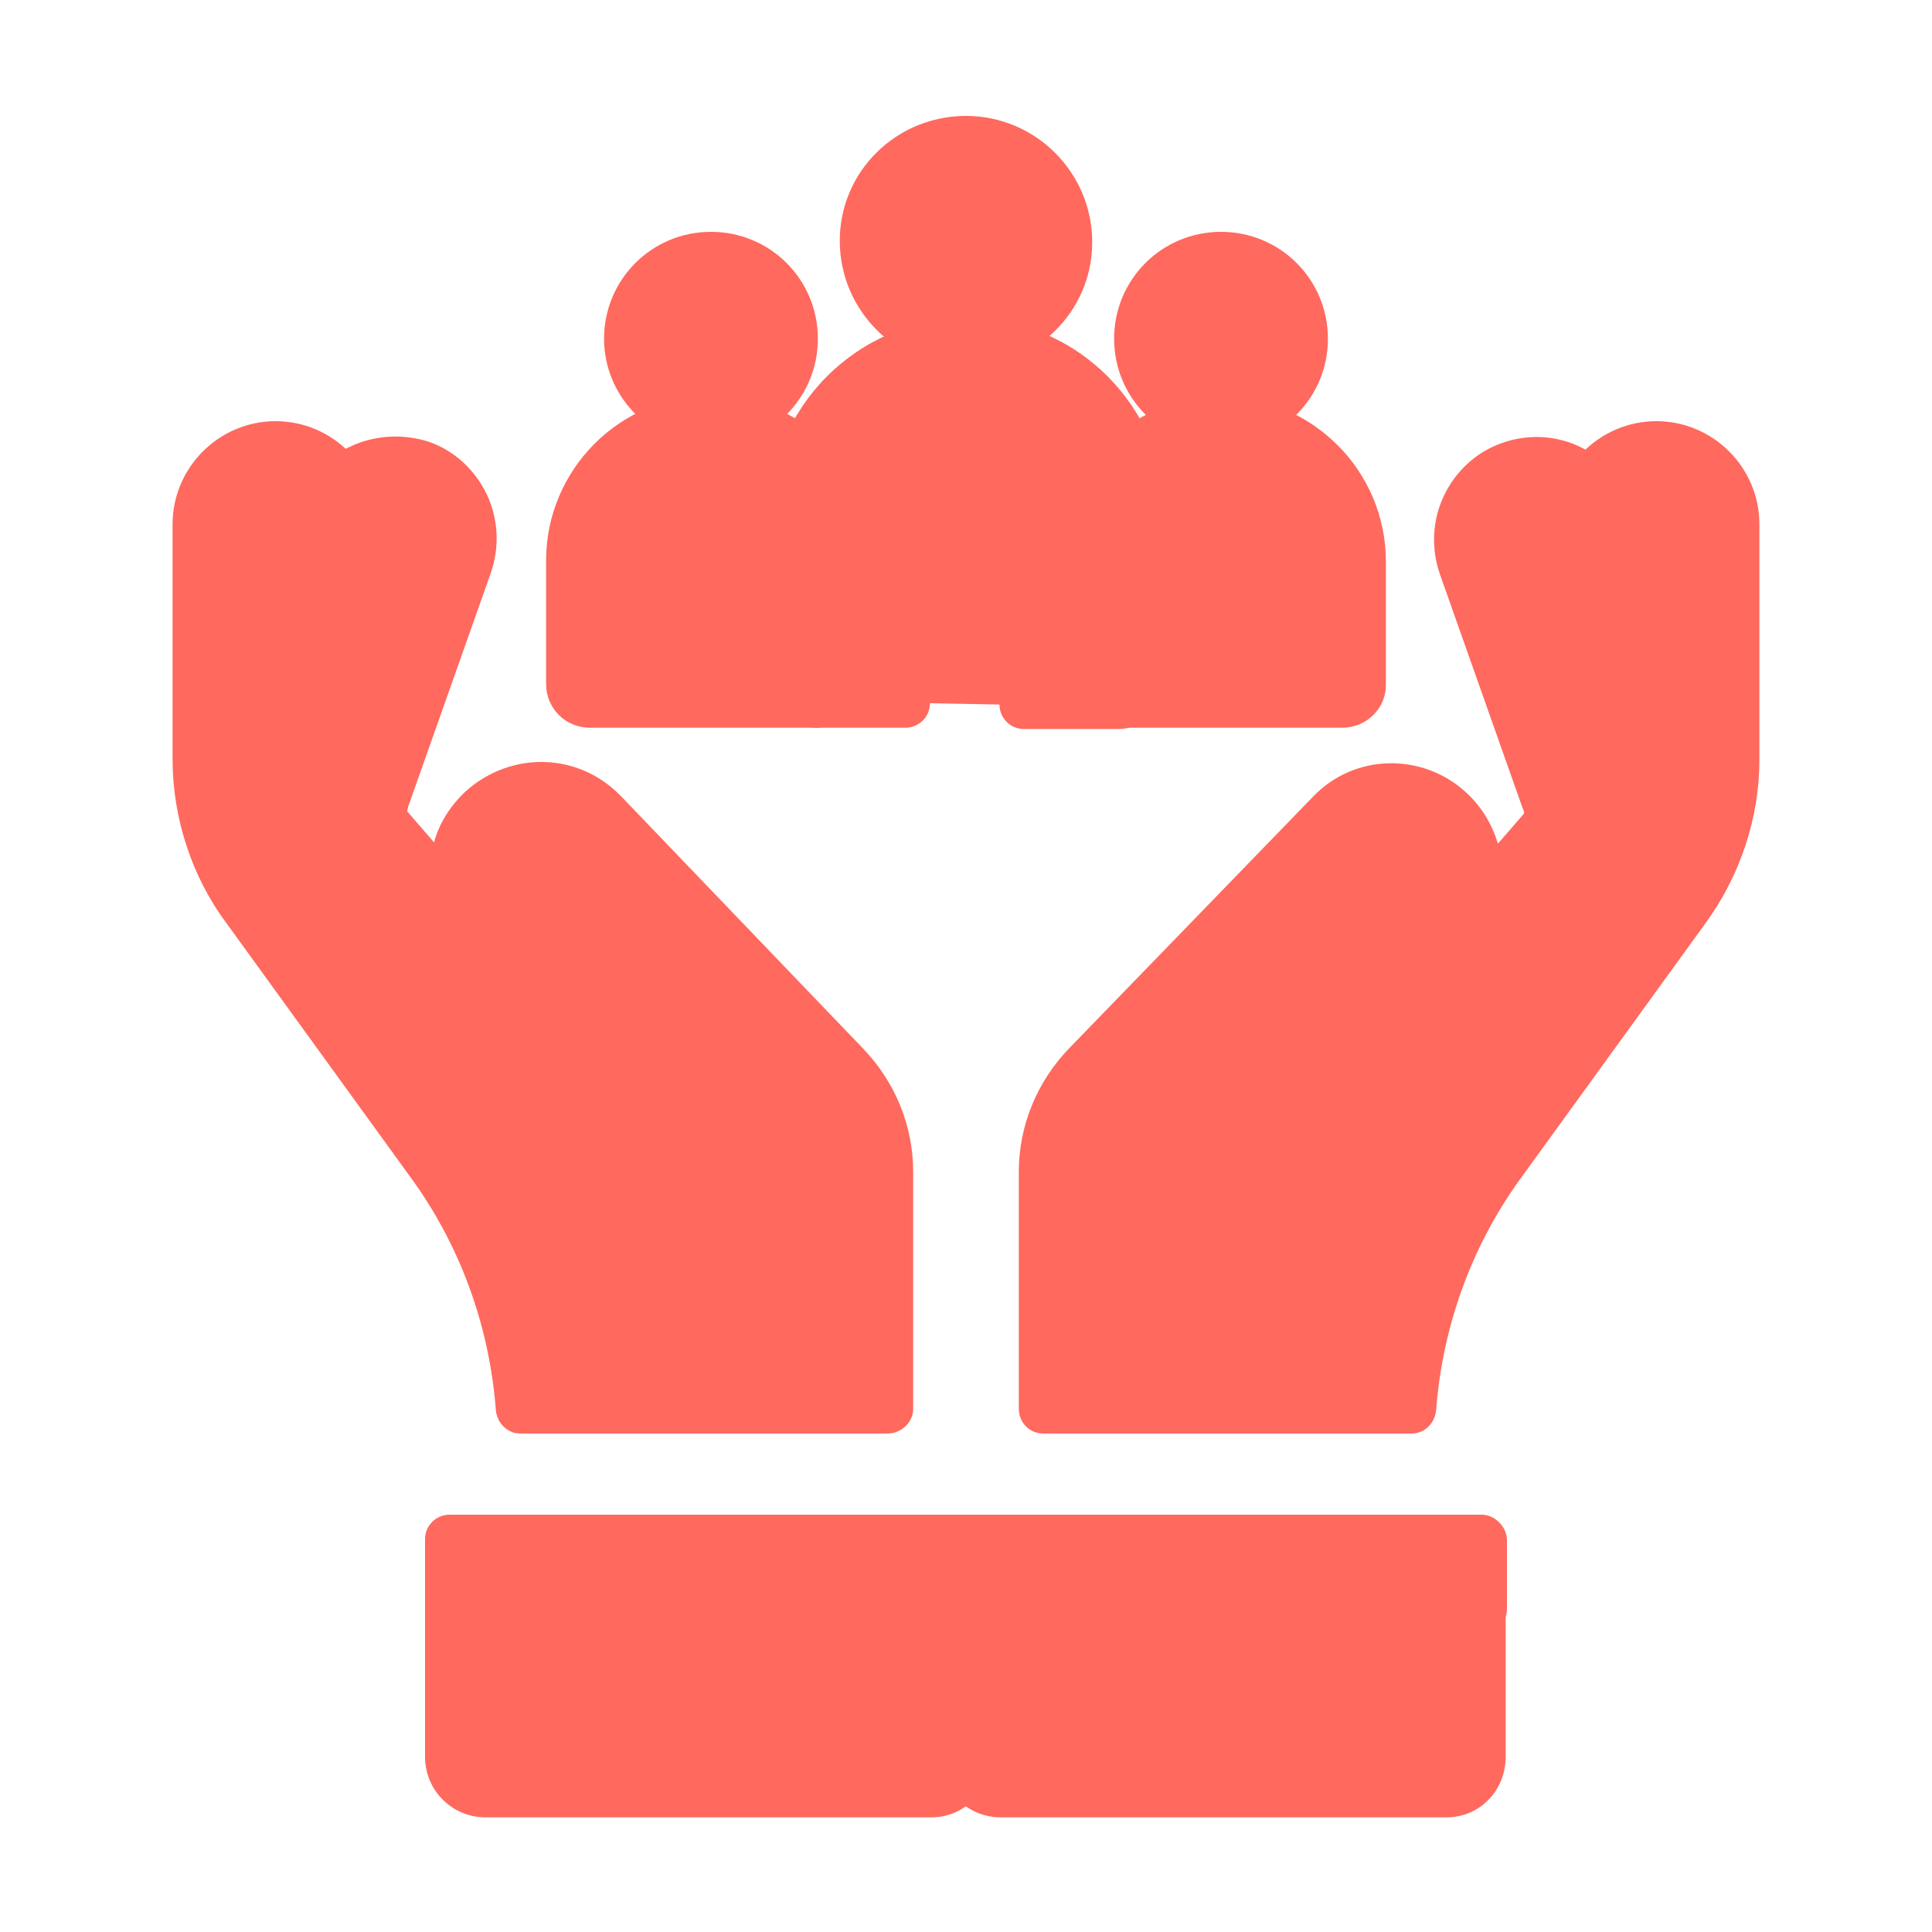
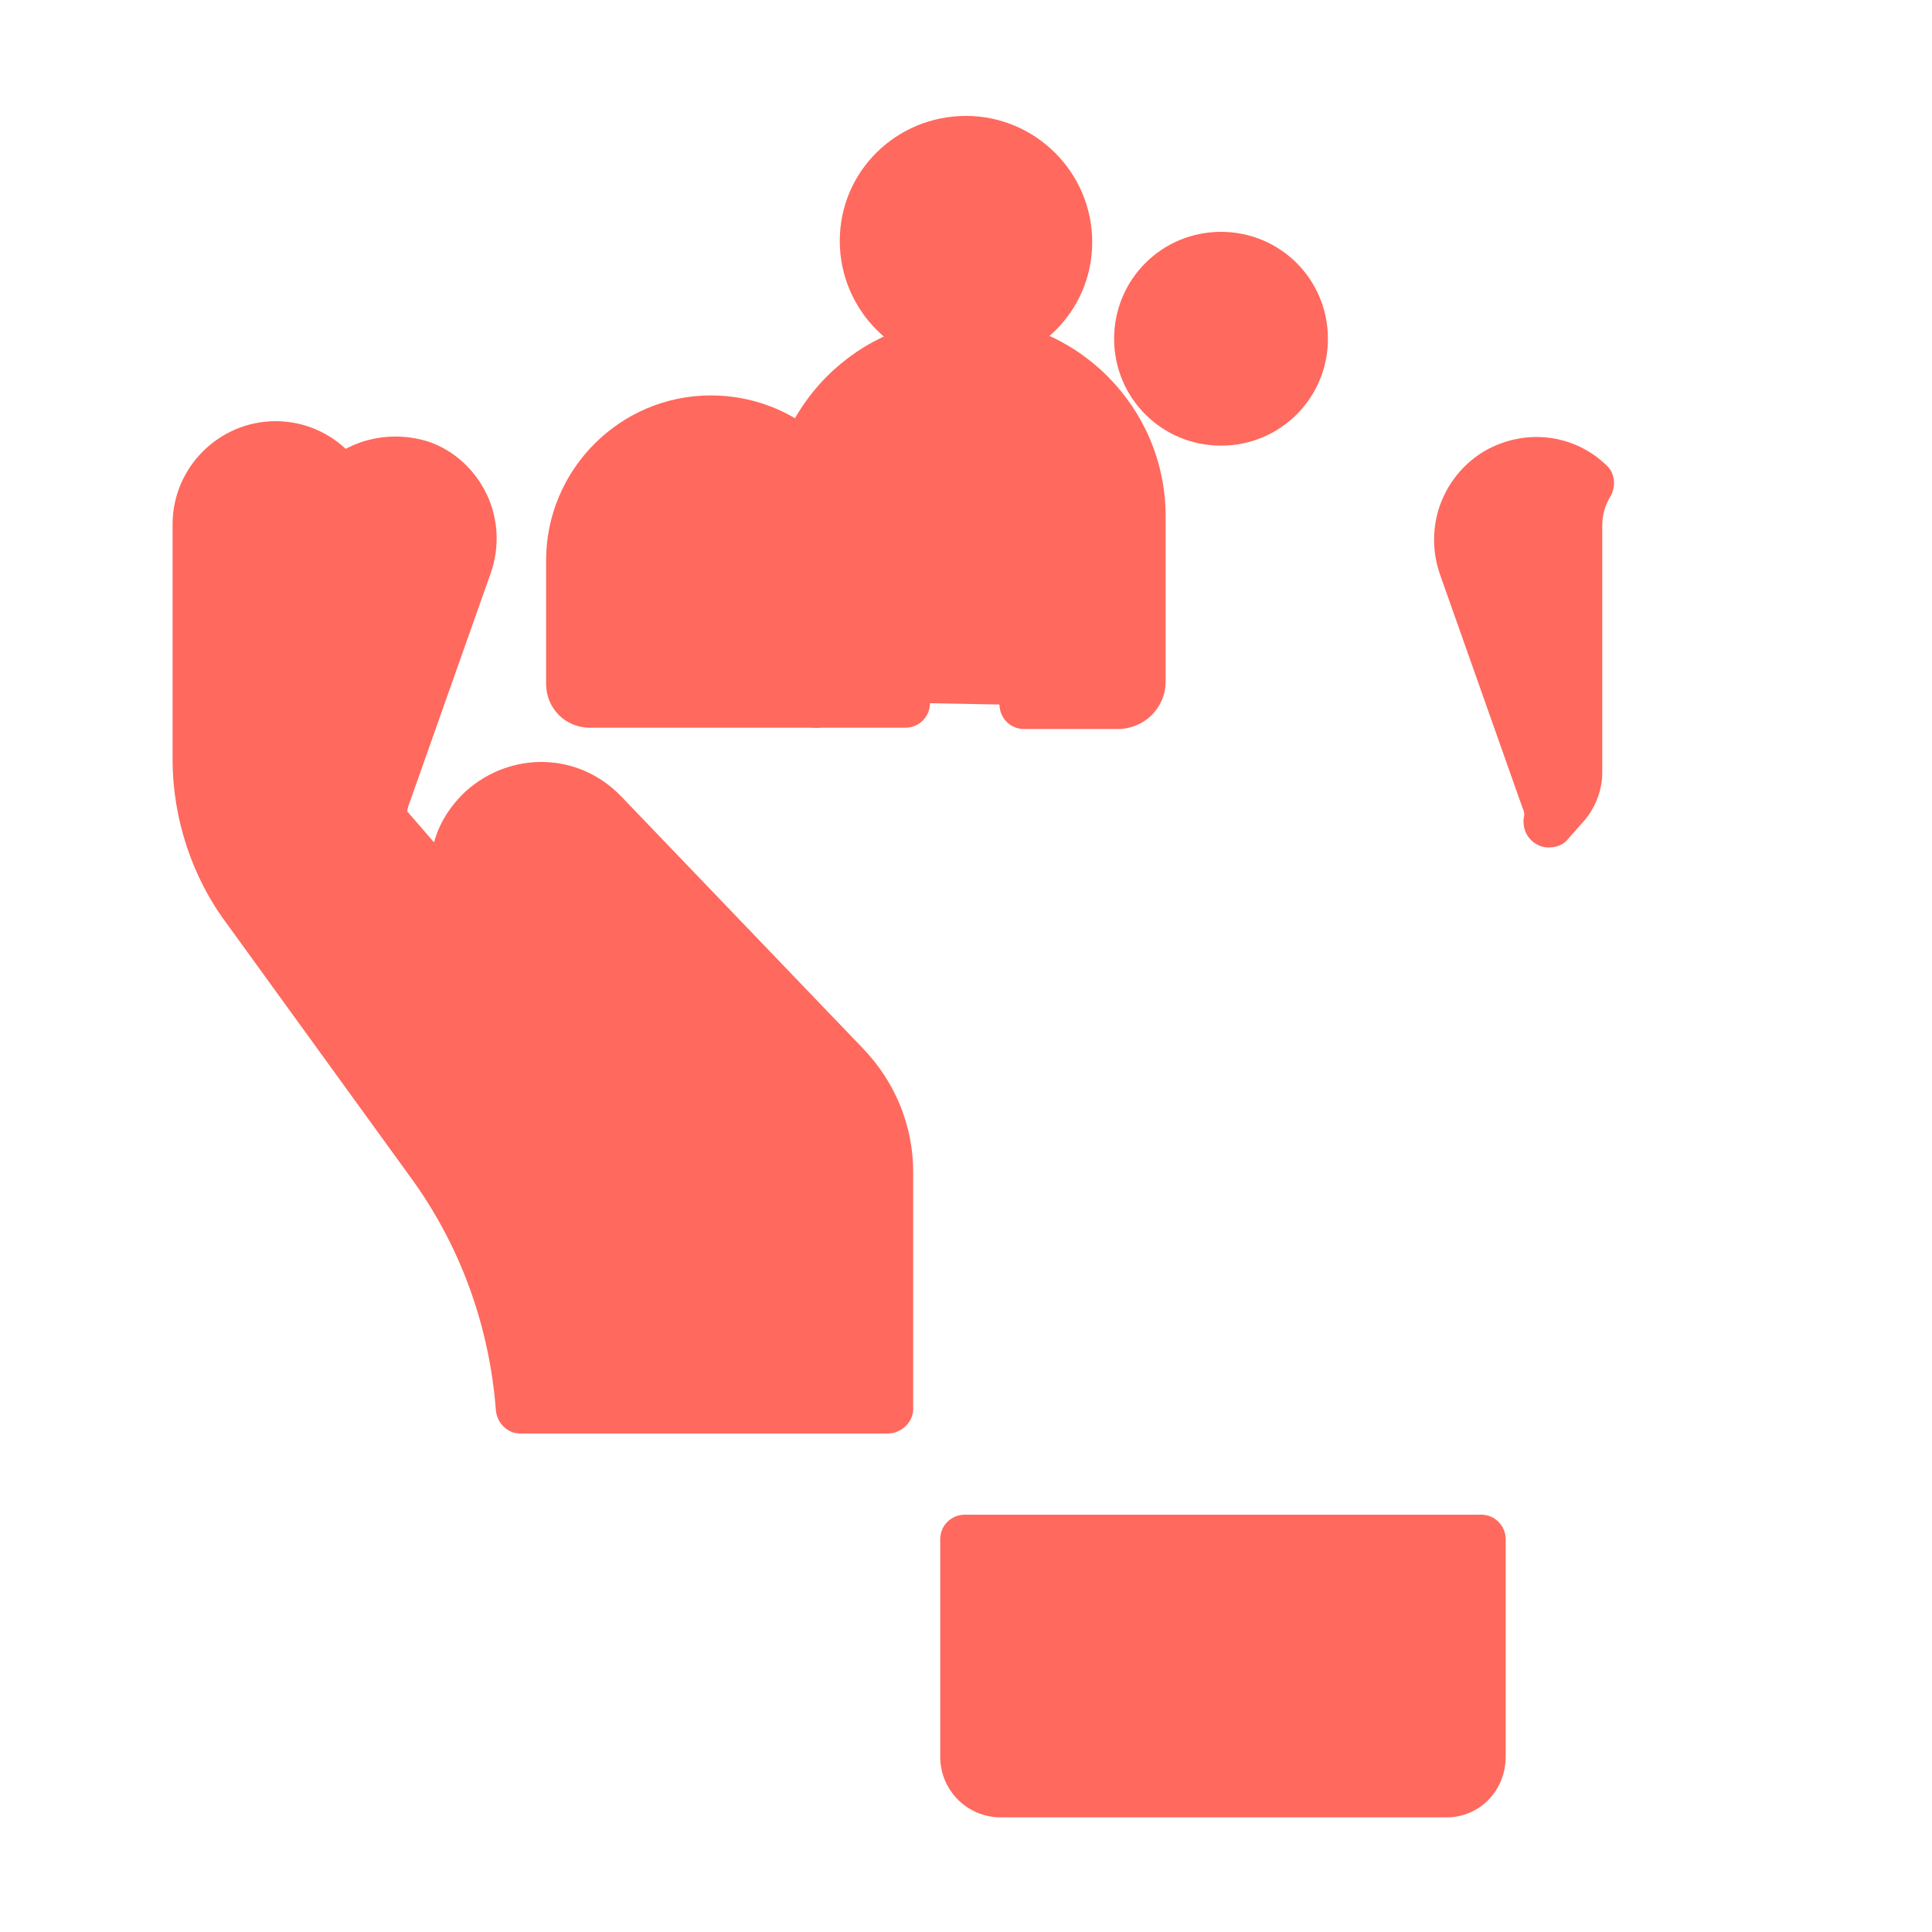
<svg xmlns="http://www.w3.org/2000/svg" id="Icon_Retention" x="0px" y="0px" viewBox="0 0 150 150" style="enable-background:new 0 0 150 150;" xml:space="preserve">
  <style type="text/css">	.st0{fill:#FF695E;}</style>
  <g id="g4090">
    <g id="g4100">
      <g id="path4102">
-         <path class="st0" d="M109.6,111.3H81c-1.1,0-1.9-0.9-1.9-1.9V91c0-3.6,1.4-7,3.9-9.6l18.9-19.5c3.2-3.4,8.5-3.5,11.9-0.4    c1.2,1.1,2,2.4,2.5,4l3.9-4.5c0.2-0.3,0.4-0.7,0.4-1V40.7c0-4.4,3.6-8,8-8s8,3.6,8,8V59c0,4.5-1.5,9-4.2,12.7l-14.2,19.6    c-3.9,5.3-6.2,11.6-6.7,18.2C111.4,110.5,110.6,111.3,109.6,111.3L109.6,111.3z" />
-       </g>
+         </g>
    </g>
    <g id="g4104">
      <g id="path4106">
        <path class="st0" d="M120.2,65.8c-0.3,0-0.6-0.1-0.8-0.2c-0.8-0.4-1.2-1.2-1.1-2.1c0.1-0.3,0-0.6-0.1-0.8l0,0l-6.4-18.1    c-0.7-2-0.6-4.2,0.3-6.1s2.5-3.4,4.5-4.1c2.8-1,5.9-0.4,8.1,1.7c0.7,0.6,0.8,1.7,0.3,2.5c-0.4,0.7-0.6,1.4-0.6,2.2v19.2    c0,1.3-0.5,2.6-1.3,3.6l-1.5,1.7C121.3,65.6,120.8,65.8,120.2,65.8L120.2,65.8z" />
      </g>
    </g>
    <g id="g4112">
      <g id="path4114">
-         <path class="st0" d="M72.3,141.1H37.7c-2.6,0-4.7-2.1-4.7-4.7v-16.9c0-1.1,0.9-1.9,1.9-1.9H75c1.1,0,1.9,0.9,1.9,1.9v16.9    C76.9,139,74.9,141.1,72.3,141.1z" />
-       </g>
+         </g>
    </g>
    <g id="g4112-2">
      <g id="path4114-2">
        <path class="st0" d="M112.3,141.1H77.7c-2.6,0-4.7-2.1-4.7-4.7v-16.9c0-1.1,0.9-1.9,1.9-1.9H115c1.1,0,1.9,0.9,1.9,1.9v16.9    C116.9,139,114.9,141.1,112.3,141.1z" />
      </g>
    </g>
    <g id="g4116">
      <g id="path4118">
        <path class="st0" d="M68.9,111.3H40.4c-1,0-1.8-0.8-1.9-1.8c-0.5-6.6-2.8-12.9-6.7-18.2L17.6,71.7c-2.7-3.6-4.2-8.2-4.2-12.7    V40.7c0-4.4,3.6-8,8-8s8,3.6,8,8v19.2c0,0.4,0.1,0.8,0.4,1l3.9,4.5c0.4-1.5,1.3-2.9,2.5-4c3.5-3.1,8.7-3,12,0.4L67,81.4    c2.5,2.6,3.9,6,3.9,9.6v18.4C70.9,110.4,70,111.3,68.9,111.3L68.9,111.3z" />
      </g>
    </g>
    <g id="g4120">
      <g id="path4122">
        <path class="st0" d="M29.8,65.8c-0.5,0-1.1-0.2-1.5-0.7l-1.5-1.7c-0.9-1-1.3-2.3-1.3-3.6V40.7c0-0.8-0.2-1.5-0.6-2.2    c-0.5-0.8-0.4-1.8,0.3-2.5c2.2-2,5.3-2.6,8.1-1.7c2,0.7,3.6,2.2,4.5,4.1s1,4.1,0.3,6.1l-6.4,18.1c-0.1,0.3-0.1,0.5-0.1,0.8    c0.2,0.9-0.3,1.7-1.1,2.1C30.3,65.7,30,65.8,29.8,65.8L29.8,65.8z" />
      </g>
    </g>
    <g id="g4124">
      <g id="path4126">
        <path class="st0" d="M75,28.5c-5.4,0-9.8-4.4-9.8-9.8S69.6,9,75,9s9.8,4.4,9.8,9.8S80.4,28.5,75,28.5z" />
      </g>
    </g>
    <g id="g4128">
      <g id="path4130">
        <path class="st0" d="M94.8,34.6c-4.6,0-8.3-3.7-8.3-8.3s3.7-8.3,8.3-8.3s8.3,3.7,8.3,8.3S99.4,34.6,94.8,34.6z" />
      </g>
    </g>
    <g id="g4132">
      <g id="path4134">
-         <path class="st0" d="M55.2,34.6c-4.5,0-8.3-3.7-8.3-8.3s3.7-8.3,8.3-8.3s8.3,3.7,8.3,8.3S59.8,34.6,55.2,34.6z" />
-       </g>
+         </g>
    </g>
    <g id="g4136">
      <g id="path4138">
-         <path class="st0" d="M104.2,56.5H86.7c-1.1,0-1.9-0.9-1.9-1.9s0.8-1.9,1.8-1.9V40.1c0-1.4-0.2-2.7-0.7-4    c-0.3-0.8-0.1-1.6,0.5-2.1c2.3-2.1,5.3-3.2,8.4-3.2c7,0,12.8,5.7,12.8,12.8v9.6C107.6,55,106.1,56.5,104.2,56.5L104.2,56.5z" />
-       </g>
+         </g>
    </g>
    <g id="g4140">
      <g id="path4142">
        <path class="st0" d="M63.3,56.5H45.8c-1.9,0-3.4-1.5-3.4-3.4v-9.6c0-7,5.7-12.8,12.8-12.8c3.1,0,6.1,1.1,8.5,3.2    c0.6,0.5,0.8,1.4,0.5,2.1c-0.5,1.3-0.7,2.6-0.7,4v12.6c1,0.1,1.8,0.9,1.8,1.9S64.4,56.6,63.3,56.5L63.3,56.5z" />
      </g>
    </g>
    <g id="g4144">
      <g id="path4146">
        <path class="st0" d="M72.2,54.6c0,1.1-0.9,1.9-1.9,1.9h-6.9c-2.1,0-3.7-1.7-3.7-3.7V40.1c0-8.5,6.9-15.4,15.4-15.4    s15.4,6.9,15.4,15.4v12.8c0,2.1-1.7,3.7-3.7,3.7h-7.3c-1.1,0-1.9-0.9-1.9-1.9" />
      </g>
    </g>
    <g id="g4148">
      <g id="path4150">
-         <path class="st0" d="M73.1,119.6c0-1.1,0.9-1.9,1.9-1.9h40.1c1.1,0,1.9,0.9,1.9,1.9v5.3c0,1.1-0.9,1.9-1.9,1.9s-1.9-0.9-1.9-1.9    v-3.4" />
-       </g>
+         </g>
    </g>
  </g>
</svg>